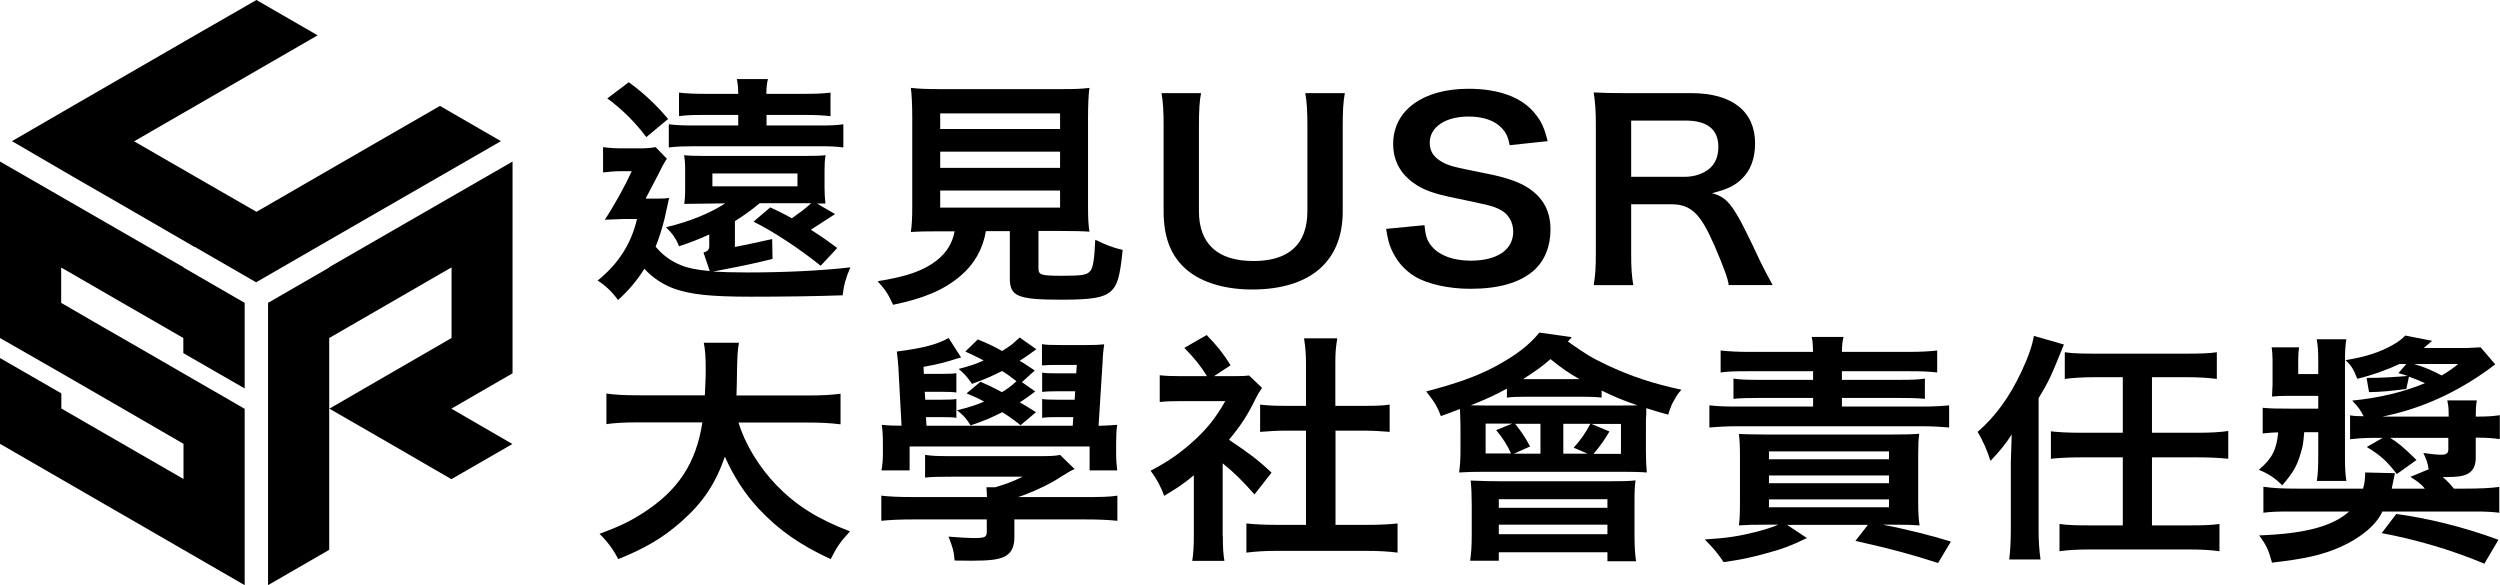
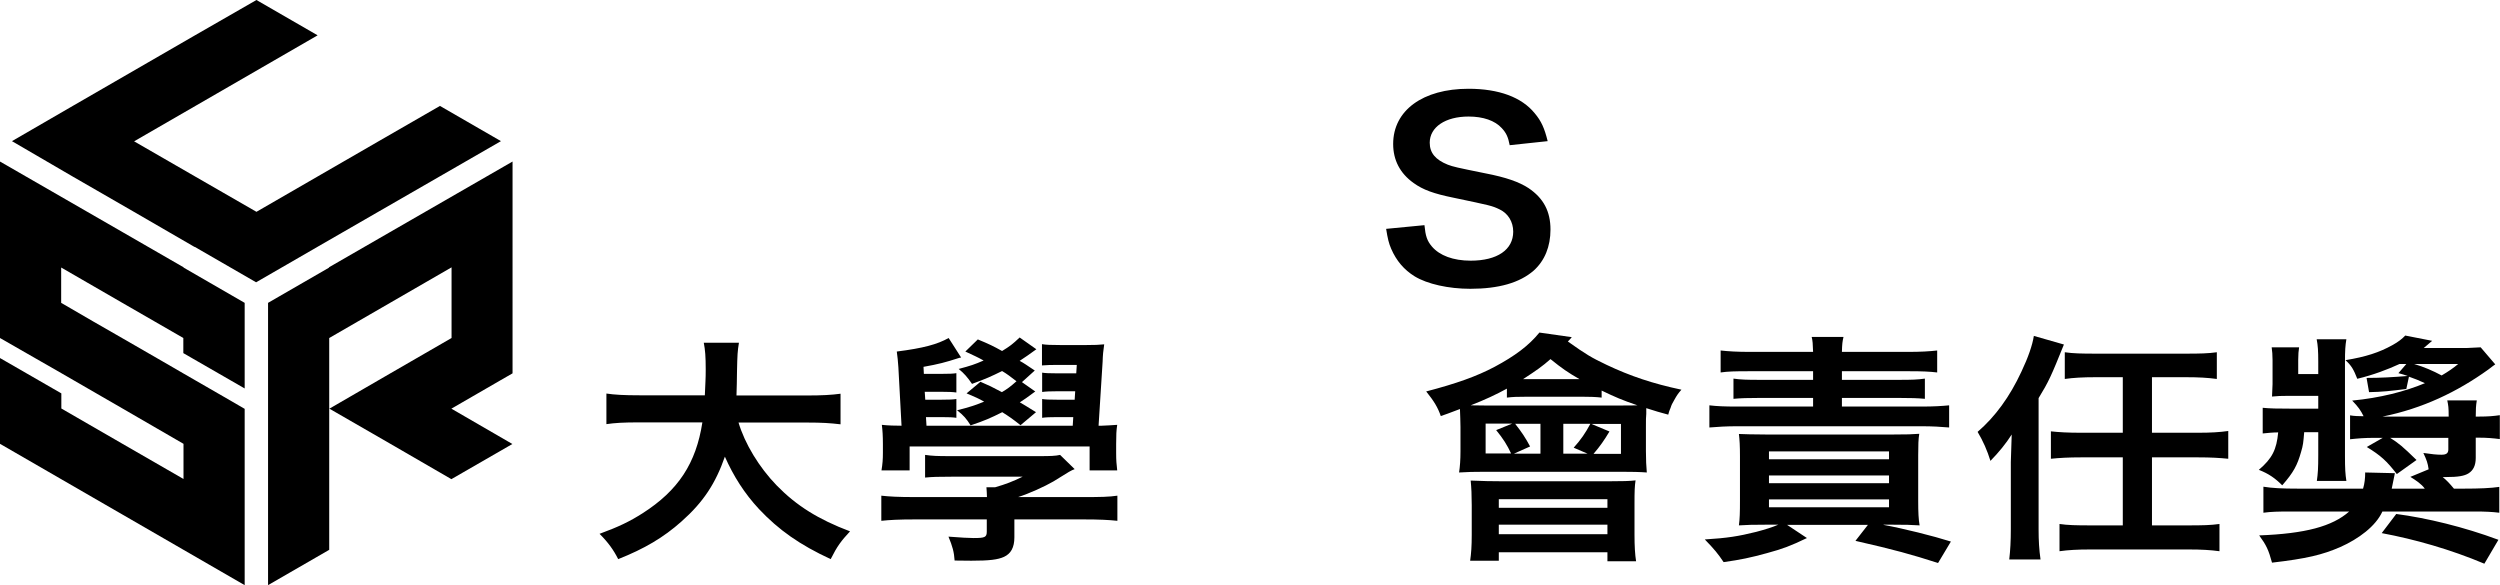
<svg xmlns="http://www.w3.org/2000/svg" id="_圖層_2" data-name="圖層 2" viewBox="0 0 142.23 33.28">
  <defs>
    <style>
      .cls-1, .cls-2 {
        fill: #000;
      }

      .cls-2 {
        fill-rule: evenodd;
      }
    </style>
  </defs>
  <g id="_圖層_1-2" data-name="圖層 1">
    <g>
      <g>
-         <path class="cls-1" d="M40,14.38c.26-.08,.35-.18,.35-.38v-.66c-.56,.26-1.13,.48-1.72,.67-.15-.41-.39-.75-.74-1.08,1.41-.34,2.54-.82,3.37-1.36l-2.33,.03c.03-.22,.05-.41,.05-.89v-1c0-.43-.02-.62-.06-.88,.26,.03,.59,.04,1.01,.04h6.03c.42,0,.76-.01,1.01-.04-.05,.26-.06,.55-.06,.86v1.01c0,.33,.02,.58,.05,.88h-.48s1.03,.6,1.03,.6l-1.38,.89c.53,.33,1.04,.69,1.5,1.04l-.94,1.01c-1.12-.91-2.68-1.95-3.82-2.51l.95-.81c.36,.16,.79,.37,1.23,.62,.38-.27,.77-.55,1.1-.86h-2.93c-.44,.37-.91,.71-1.41,1.02v1.47c.7-.14,1.28-.26,2.12-.45l.02,1.13c-1.01,.25-1.62,.38-2.56,.56l-.83,.16c.53,.03,1.18,.05,1.97,.05,2.19,0,4.32-.11,5.85-.29-.26,.59-.38,1.03-.44,1.59-1.33,.05-3.39,.08-5.19,.08-2.42,0-3.48-.14-4.37-.45-.61-.21-1.23-.6-1.72-1.14-.41,.66-.91,1.25-1.5,1.78-.32-.45-.68-.8-1.16-1.11,1.15-.92,1.91-2.07,2.24-3.5h-.77l-1.06,.04c.62-.95,1.18-1.99,1.53-2.76h-.6c-.42,0-.65,.03-1.03,.07v-1.44c.39,.05,.65,.07,1.12,.07h.89c.38,0,.67-.01,.98-.07l.64,.66c-.17,.25-.35,.59-.51,.93l-.7,1.34h.63c.29,0,.53-.01,.71-.04l-.27,1.21c-.14,.55-.3,1.07-.5,1.56,.39,.48,.89,.84,1.45,1.06,.35,.15,.85,.26,1.63,.33l-.36-1.06Zm-4.23-9.7c.83,.59,1.6,1.32,2.24,2.09l-1.24,1.03c-.66-.88-1.41-1.61-2.22-2.2l1.22-.92Zm6.23,2.46v-.6h-1.95c-.65,0-1.01,.01-1.42,.07v-1.34c.45,.05,.83,.07,1.56,.07h1.81c0-.38-.03-.6-.08-.84h1.77c-.06,.21-.09,.52-.09,.84h2.12c.57,0,1.06-.01,1.53-.07v1.34c-.45-.05-.82-.07-1.42-.07h-2.22v.6h2.93c.68,0,1.03-.01,1.44-.07v1.32c-.41-.06-.79-.07-1.44-.07h-7.05c-.39,0-1.03,.01-1.44,.07v-1.32c.41,.05,.76,.07,1.44,.07h2.51Zm-1.47,2.73v.73h4.84v-.73h-4.84Z" />
-         <path class="cls-1" d="M59.08,15.26c0,.38,.14,.43,1.33,.43s1.45-.05,1.63-.29c.15-.19,.23-.71,.27-1.76,.62,.3,.98,.44,1.56,.58-.15,1.52-.3,2.03-.68,2.36-.42,.36-1.07,.47-2.78,.47-2.51,0-2.96-.18-2.96-1.22v-2.68h-1.36c-.18,1.04-.67,1.89-1.44,2.54-.95,.81-2.1,1.29-3.84,1.65-.26-.58-.44-.86-.88-1.34,1.68-.27,2.62-.6,3.37-1.19,.54-.43,.89-.97,1.01-1.65h-.86c-.73,0-1.24,.01-1.63,.04,.06-.4,.08-.82,.08-1.45V6.72c0-.75-.03-1.36-.08-1.72,.45,.05,.89,.07,1.59,.07h6.97c.69,0,1.16-.01,1.6-.07-.05,.33-.08,.96-.08,1.72v5.01c0,.66,.02,1.07,.08,1.45-.39-.03-.98-.04-1.6-.04h-1.3v2.11Zm-5.59-7.92h6.82v-.89h-6.82v.89Zm0,2.21h6.82v-.92h-6.82v.92Zm0,2.26h6.82v-.97h-6.82v.97Z" />
-         <path class="cls-1" d="M76.51,5.3c-.09,.51-.12,1-.12,1.87v4.87c0,2.84-1.86,4.43-5.16,4.43-1.68,0-3.07-.47-3.9-1.29-.77-.75-1.13-1.78-1.13-3.16V7.18c0-.85-.03-1.39-.12-1.88h2.25c-.09,.47-.12,.99-.12,1.88v4.84c0,1.85,1.06,2.83,3.1,2.83s3.07-.97,3.07-2.84V7.18c0-.88-.03-1.37-.12-1.88h2.25Z" />
        <path class="cls-1" d="M81.04,12.81c.06,.62,.15,.89,.42,1.21,.44,.52,1.22,.81,2.21,.81,1.51,0,2.42-.62,2.42-1.65,0-.56-.29-1.03-.76-1.26-.45-.22-.54-.23-2.63-.67-1.13-.23-1.74-.45-2.28-.84-.77-.55-1.16-1.3-1.16-2.22,0-1.91,1.69-3.14,4.29-3.14,1.72,0,3.02,.48,3.76,1.39,.38,.45,.56,.86,.74,1.59l-2.16,.23c-.09-.47-.2-.7-.45-.97-.39-.43-1.06-.66-1.89-.66-1.32,0-2.21,.6-2.21,1.49,0,.58,.33,.97,1.03,1.25,.33,.12,.45,.15,2.13,.49,1.19,.23,1.92,.49,2.46,.84,.86,.58,1.25,1.33,1.25,2.36,0,.97-.33,1.77-.95,2.33-.8,.7-2,1.04-3.61,1.04-1.24,0-2.45-.27-3.17-.71-.6-.37-1.04-.89-1.33-1.56-.14-.32-.2-.58-.29-1.14l2.18-.21Z" />
-         <path class="cls-1" d="M98.35,16.22c-.03-.33-.29-1.03-.79-2.2-.82-1.89-1.35-2.4-2.51-2.4h-2.25v2.8c0,.82,.03,1.26,.12,1.8h-2.25c.09-.58,.12-.95,.12-1.78V7.04c0-.73-.03-1.14-.12-1.78,.63,.03,1.1,.04,1.94,.04h3.63c2.3,0,3.61,1.04,3.61,2.85,0,.88-.26,1.56-.77,2.04-.42,.4-.82,.58-1.68,.8,.95,.27,1.24,.66,2.74,3.87,.12,.25,.5,.99,.71,1.36h-2.49Zm-2.51-6.16c.56,0,1.09-.18,1.44-.49,.32-.29,.48-.69,.48-1.21,0-.99-.62-1.5-1.86-1.5h-3.1v3.2h3.04Z" />
        <path class="cls-1" d="M42.01,24.02c.36,1.22,1.18,2.57,2.18,3.6,1.12,1.15,2.37,1.93,4.17,2.61-.51,.55-.73,.84-1.1,1.58-1.77-.82-2.96-1.66-4.08-2.85-.82-.88-1.45-1.87-1.94-2.98-.53,1.52-1.22,2.58-2.46,3.68-1.03,.92-2.12,1.56-3.61,2.15-.26-.52-.57-.95-1.06-1.44,1.09-.4,1.69-.69,2.45-1.17,2.03-1.3,3.04-2.84,3.4-5.17h-3.57c-.95,0-1.39,.03-1.89,.1v-1.74c.47,.07,1.01,.1,1.9,.1h3.7c.03-.8,.05-.86,.05-1.48,0-.71-.03-1.1-.11-1.51h2c-.08,.48-.09,.69-.11,1.61,0,.59-.02,.85-.03,1.39h4.01c.86,0,1.39-.03,1.91-.1v1.74c-.6-.07-1.06-.1-1.89-.1h-3.92Z" />
        <path class="cls-1" d="M53.56,21.27c.44,0,.67-.01,.85-.04v1.1c-.21-.03-.45-.04-.85-.04h-.95l.03,.45h.92c.44,0,.67-.01,.85-.04v1.07c-.2-.03-.42-.04-.85-.04h-.88l.03,.49h8.32l.03-.49h-.92c-.41,0-.65,.01-.85,.04v-1.07c.18,.03,.39,.04,.85,.04h1l.03-.48h-1.03c-.38,0-.64,.01-.85,.04v-1.1c.17,.03,.42,.04,.85,.04h1.09l.03-.48h-1.1c-.38,0-.62,.01-.88,.03v-1.21c.23,.04,.53,.05,1.03,.05h1.5c.44,0,.74-.01,1.01-.04-.05,.33-.08,.62-.09,.99l-.23,3.64h.17c.32-.01,.57-.03,.89-.05-.05,.33-.06,.59-.06,1.1v.52c0,.4,.02,.62,.06,.97h-1.57v-1.36h-10.24v1.36h-1.6c.06-.37,.08-.62,.08-1v-.49c0-.47-.02-.77-.06-1.1,.35,.04,.77,.05,1.12,.05l-.18-3.33c-.02-.34-.05-.59-.09-.89,1.5-.19,2.31-.41,2.95-.77l.71,1.11c-.06,.01-.08,.01-.17,.04-.71,.23-1.12,.34-1.97,.49l.02,.4h1.01Zm8.06,7.01c1,0,1.48-.01,1.95-.08v1.43c-.48-.05-.98-.08-1.97-.08h-3.89v1.02c0,.58-.2,.93-.59,1.11-.35,.16-.83,.22-1.86,.22-.29,0-.5,0-.95-.01-.03-.48-.12-.81-.35-1.36q1.04,.08,1.42,.08c.65,0,.76-.04,.76-.37v-.69h-4.05c-.98,0-1.47,.03-1.95,.08v-1.43c.45,.05,.94,.08,1.94,.08h4.07c0-.21-.02-.36-.03-.56h.5c.62-.18,.98-.32,1.56-.6h-4.02c-.74,0-1.15,.01-1.53,.05v-1.29c.41,.06,.71,.07,1.39,.07h5.19c.51,0,.86-.01,1.1-.07l.83,.81c-.21,.08-.27,.11-1.21,.7-.5,.29-1.38,.69-2.01,.89h3.7Zm-2.72-6.01c-.45,.33-.65,.48-.88,.62,.24,.14,.44,.26,.92,.56l-.88,.74c-.47-.37-.63-.48-1.04-.74-.68,.34-.97,.47-1.8,.75-.24-.38-.38-.55-.77-.86,.77-.19,1.04-.29,1.54-.49-.32-.18-.5-.26-1-.47l.79-.66c.53,.23,.62,.27,1.22,.59,.32-.19,.47-.3,.83-.62-.35-.27-.56-.43-.82-.58-.65,.32-.92,.44-1.71,.73-.26-.38-.45-.6-.76-.85,.68-.18,.92-.26,1.42-.48-.38-.21-.53-.27-1.04-.51l.71-.69c.65,.27,.88,.38,1.38,.66,.44-.27,.59-.38,1-.77l.95,.67c-.45,.33-.56,.4-.95,.66,.23,.12,.41,.25,.86,.55l-.73,.66,.74,.52Z" />
-         <path class="cls-1" d="M69.57,30.51c0,.64,.02,.99,.09,1.4h-1.83c.06-.41,.09-.78,.09-1.43v-3.44c-.62,.51-.92,.71-1.69,1.17-.18-.52-.45-1.01-.77-1.43,1.06-.55,1.78-1.07,2.62-1.85,.7-.67,1.13-1.24,1.63-2.11h-2.45c-.56,0-.88,.01-1.28,.05v-1.52c.38,.04,.7,.05,1.19,.05h1.5c-.39-.62-.7-1-1.29-1.61l1.27-.73c.59,.6,.98,1.1,1.36,1.72l-.94,.62h1.13c.45,0,.66-.01,.86-.04l.74,.71c-.15,.21-.23,.34-.35,.58-.48,.99-.86,1.56-1.53,2.37,1.15,.77,1.66,1.15,2.42,1.87l-.97,1.24c-.65-.74-1.16-1.25-1.81-1.77v4.16Zm8.01-7.42c.68,0,1.06-.01,1.48-.07v1.55c-.48-.04-.95-.07-1.48-.07h-1.6v5.36h1.81c.76,0,1.25-.03,1.72-.08v1.66c-.53-.07-1.12-.1-1.72-.1h-5.17c-.6,0-1.18,.03-1.71,.1v-1.66c.48,.05,1.01,.08,1.74,.08h1.65v-5.36h-1.13c-.51,0-1,.03-1.48,.07v-1.55c.44,.05,.83,.07,1.48,.07h1.13v-2.41c0-.56-.03-.89-.11-1.43h1.89c-.09,.55-.11,.84-.11,1.43v2.41h1.6Z" />
        <path class="cls-1" d="M89.41,19.2q-.11,.11-.21,.23c1.06,.75,1.33,.91,2.21,1.33,1.33,.63,2.6,1.06,4.25,1.41-.2,.23-.26,.32-.41,.59-.12,.21-.15,.26-.21,.45l-.05,.12c-.02,.05-.05,.14-.08,.26-.51-.14-.67-.18-1.25-.37v.32c-.02,.16-.02,.38-.02,.75v1.37c0,.52,.02,.86,.05,1.22-.38-.03-.85-.04-1.45-.04h-7.76c-.64,0-.98,.01-1.47,.04,.05-.32,.08-.73,.08-1.19v-1.4c0-.29-.02-.71-.03-1.02-.76,.29-.77,.29-1.09,.4-.17-.49-.38-.84-.83-1.4,1.72-.45,2.87-.86,3.89-1.4,1.16-.62,1.95-1.21,2.55-1.95l1.83,.26Zm-5.68,9.54c0-.56-.02-1-.06-1.4,.7,.03,1.18,.04,1.75,.04h6.15c.71,0,1.16-.01,1.48-.05-.05,.33-.06,.6-.06,1.36v1.72c0,.67,.03,1.14,.09,1.52h-1.63v-.51h-6.18v.48h-1.63c.06-.43,.09-.82,.09-1.47v-1.69Zm2-6.63c-.6,.33-1.24,.63-2.06,.95,.41,.01,.68,.01,.8,.01h7.69c.44,0,.77,0,1-.01-.88-.3-1.27-.47-2.04-.84v.4c-.32-.04-.74-.05-1.13-.05h-3.08c-.59,0-.85,.01-1.18,.05v-.51Zm.24,3.69c-.23-.49-.45-.84-.85-1.33l.91-.37h-1.51v1.7h1.45Zm-.7,3.09h6.18v-.49h-6.18v.49Zm0,1.5h6.18v-.54h-6.18v.54Zm2.37-4.58v-1.7h-1.44c.38,.48,.6,.82,.85,1.29l-.92,.41h1.51Zm2.22-4.24c-.66-.38-.98-.6-1.65-1.14-.45,.4-.79,.64-1.56,1.14h3.2Zm-.33,3.9c.42-.47,.66-.82,.95-1.36h-1.54v1.7h1.38l-.79-.34Zm2.04-.93c-.29,.49-.54,.85-.91,1.28h1.56v-1.7h-1.68l1.03,.43Z" />
        <path class="cls-1" d="M107.15,29.86c1.15,.21,2.83,.63,3.84,.95l-.73,1.22c-1.53-.49-2.46-.75-4.7-1.26l.71-.91h-4.6l1.13,.75c-.91,.44-1.39,.62-2.28,.86-.95,.26-1.47,.37-2.46,.51-.33-.49-.51-.71-1.07-1.29,1.29-.08,1.91-.18,2.92-.43,.53-.14,.94-.27,1.26-.41h-.65c-.79,0-1.13,.01-1.59,.04,.05-.37,.06-.73,.06-1.4v-2.54c0-.58-.02-.92-.06-1.26,.38,.01,.73,.03,1.53,.03h7.26c.76,0,1.07-.01,1.47-.04-.05,.3-.06,.65-.06,1.22v2.59c0,.66,.02,1.07,.08,1.4-.45-.03-.8-.04-1.6-.04h-.44Zm1.38-9.84c.74,0,1.24-.03,1.68-.08v1.25c-.42-.05-.85-.07-1.56-.07h-3.86v.49h3.31c.63,0,1-.01,1.41-.07v1.15c-.41-.04-.83-.05-1.41-.05h-3.31v.49h4.54c.68,0,1.15-.03,1.56-.07v1.26c-.45-.04-.97-.07-1.56-.07h-10.52c-.57,0-1.09,.03-1.56,.07v-1.26c.42,.05,.85,.07,1.56,.07h4.34v-.49h-3.11c-.57,0-1.01,.01-1.42,.05v-1.15c.41,.06,.8,.07,1.42,.07h3.11v-.49h-3.69c-.73,0-1.16,.01-1.57,.07v-1.25c.45,.05,.95,.08,1.69,.08h3.57c-.02-.49-.02-.6-.08-.85h1.81c-.06,.25-.08,.4-.09,.85h3.73Zm-7.89,6.11h6.83v-.45h-6.83v.45Zm0,1.36h6.83v-.44h-6.83v.44Zm0,1.37h6.83v-.45h-6.83v.45Z" />
        <path class="cls-1" d="M114.45,24.72c-.33,.52-.74,1.02-1.21,1.5-.18-.59-.42-1.13-.73-1.65,1-.86,1.83-2,2.49-3.42,.39-.82,.63-1.52,.71-2.04l1.71,.49c-.73,1.81-.86,2.1-1.44,3.05v7.48c0,.62,.03,1.14,.11,1.7h-1.78c.06-.51,.09-1.04,.09-1.73v-3.81l.05-1.56Zm7.98-.1h2.62c.73,0,1.22-.03,1.72-.1v1.58c-.5-.05-.98-.08-1.72-.08h-2.62v3.87h2.1c.76,0,1.25-.01,1.74-.08v1.55c-.51-.07-1.04-.1-1.74-.1h-5.62c-.71,0-1.24,.03-1.74,.1v-1.55c.47,.07,.97,.08,1.74,.08h1.86v-3.87h-2.37c-.73,0-1.24,.03-1.72,.08v-1.56c.45,.05,.97,.08,1.72,.08h2.37v-3.16h-1.56c-.71,0-1.24,.03-1.74,.1v-1.52c.47,.07,.97,.08,1.74,.08h5.17c.76,0,1.25-.01,1.74-.08v1.52c-.51-.07-1.04-.1-1.74-.1h-1.95v3.16Z" />
        <path class="cls-1" d="M131.89,21.29v-.7c0-.63-.02-.93-.09-1.29h1.69c-.06,.36-.08,.62-.08,1.32v5.31c0,.75,.02,1.04,.08,1.43h-1.68c.06-.43,.08-.71,.08-1.48v-1.29h-.8c-.05,.6-.06,.73-.18,1.13-.21,.74-.42,1.15-1.07,1.89-.41-.41-.77-.66-1.33-.88,.76-.65,1.01-1.15,1.1-2.13-.29,0-.59,.03-.88,.06v-1.46c.42,.04,.77,.05,1.75,.05h1.41v-.73h-1.66c-.48,0-.65,.01-.97,.04l.03-.71v-1.36c0-.3-.02-.52-.05-.73h1.56c-.03,.22-.05,.38-.05,.71v.81h1.13Zm2.78,.21c.74,0,1.47-.04,2.31-.11-.18-.07-.35-.11-.53-.16l.45-.52h-.39c-.65,.3-1.48,.62-2.4,.84-.2-.51-.32-.74-.67-1.06,1.16-.19,1.92-.44,2.66-.85,.35-.19,.57-.37,.74-.55l1.53,.3-.48,.41h2.42l.82-.04,.83,.97s-.18,.12-.39,.29c-1.78,1.28-3.75,2.22-6.02,2.68h3.76c0-.53-.02-.63-.08-.92h1.68c-.05,.3-.06,.53-.06,.92h.18c.54,0,.85-.03,1.19-.08v1.36c-.39-.05-.74-.08-1.19-.08h-.18v1.15c0,.43-.14,.71-.41,.88-.24,.15-.6,.21-1.27,.21h-.2c.23,.19,.39,.36,.64,.66h.54c.94,0,1.56-.03,2.04-.1v1.47c-.39-.05-.85-.07-1.36-.07h-5.29c-.38,.84-1.36,1.56-2.39,2.02-1.04,.45-1.92,.66-3.89,.89-.2-.73-.32-.99-.73-1.55,2.62-.1,4.16-.51,5.12-1.36h-3.37c-.62,0-1.09,.01-1.51,.07v-1.48c.51,.08,1.04,.11,2,.11h3.67c.09-.3,.12-.59,.12-.92l1.69,.04-.18,.88h1.88c-.18-.26-.5-.47-.82-.67l1.04-.43c-.05-.36-.11-.52-.3-.93,.47,.07,.76,.1,1.03,.1s.39-.08,.39-.3v-.66h-3.31c.48,.3,.71,.49,1.5,1.26l-1.12,.8c-.57-.74-.92-1.06-1.71-1.54l.91-.52h-.47c-.57,0-.92,.03-1.39,.08v-1.36c.21,.04,.51,.05,.77,.05-.17-.34-.3-.53-.65-.89,1.57-.15,2.99-.51,4.14-.99-.3-.14-.59-.26-.91-.37l-.15,.7c-.86,.11-1.41,.17-2.12,.18l-.14-.8Zm1.65,7.74c1.75,.23,3.86,.74,5.82,1.47l-.8,1.36c-1.92-.81-3.96-1.39-5.84-1.74l.82-1.08Zm1.03-8.53c.54,.16,1.06,.38,1.56,.65,.36-.21,.68-.43,.94-.65h-2.49Z" />
      </g>
      <path class="cls-2" d="M18.73,15.22l-3.48,2.01v16.06l3.48-2.01v-12.05l3.48-2.01,3.48-2.01v4.02l-3.48,2.01-3.47,2.01,3.47,2h0s3.47,2.01,3.47,2.01h0l3.47-2c-1.15-.66-2.32-1.34-3.47-2.01,0,0,0,0,0,0h0s2.75-1.59,2.75-1.59l.73-.42V13.21s0-4.02,0-4.02l-3.49,2.01-3.49,2.01-3.47,2Zm6.29-9.2l3.48,2.01-3.49,2.01-3.49,2.01-3.47,2-3.48,2.01-3.48-2.01h-.02s-3.47-2.01-3.47-2.01l-3.47-2L.68,8.03l3.47-2.01,3.48-2.01,3.48-2.01L14.59,0l3.48,2.01-3.48,2.01-3.48,2.01-3.48,2.01,3.47,2,3.49,2.01,3.48-2.01,3.48-2.01,3.49-2.01ZM10.44,15.22l3.48,2.01v4.87l-3.49-2.01v-.86l-3.47-2-3.48-2.01v.02s0,1.99,0,1.99h0c1.27,.74,2.46,1.43,3.48,2.01,.94,.54,1.73,1,2.29,1.32,.4,.23,.79,.46,1.19,.69,.94,.54,1.73,1,2.29,1.32,.4,.23,.79,.46,1.19,.69v4.01h0v2h0v4.02l-3.48-2.01-3.48-2.01-3.48-2.01L0,25.25v-4.02s0-.86,0-.86l3.49,2.01v.86l3.48,2.01,3.47,2v-2s-3.47-2.01-3.47-2.01l-3.48-2.01L0,19.23v-2h0V9.19l3.49,2.01,3.49,2.01,3.47,2Z" />
    </g>
  </g>
</svg>